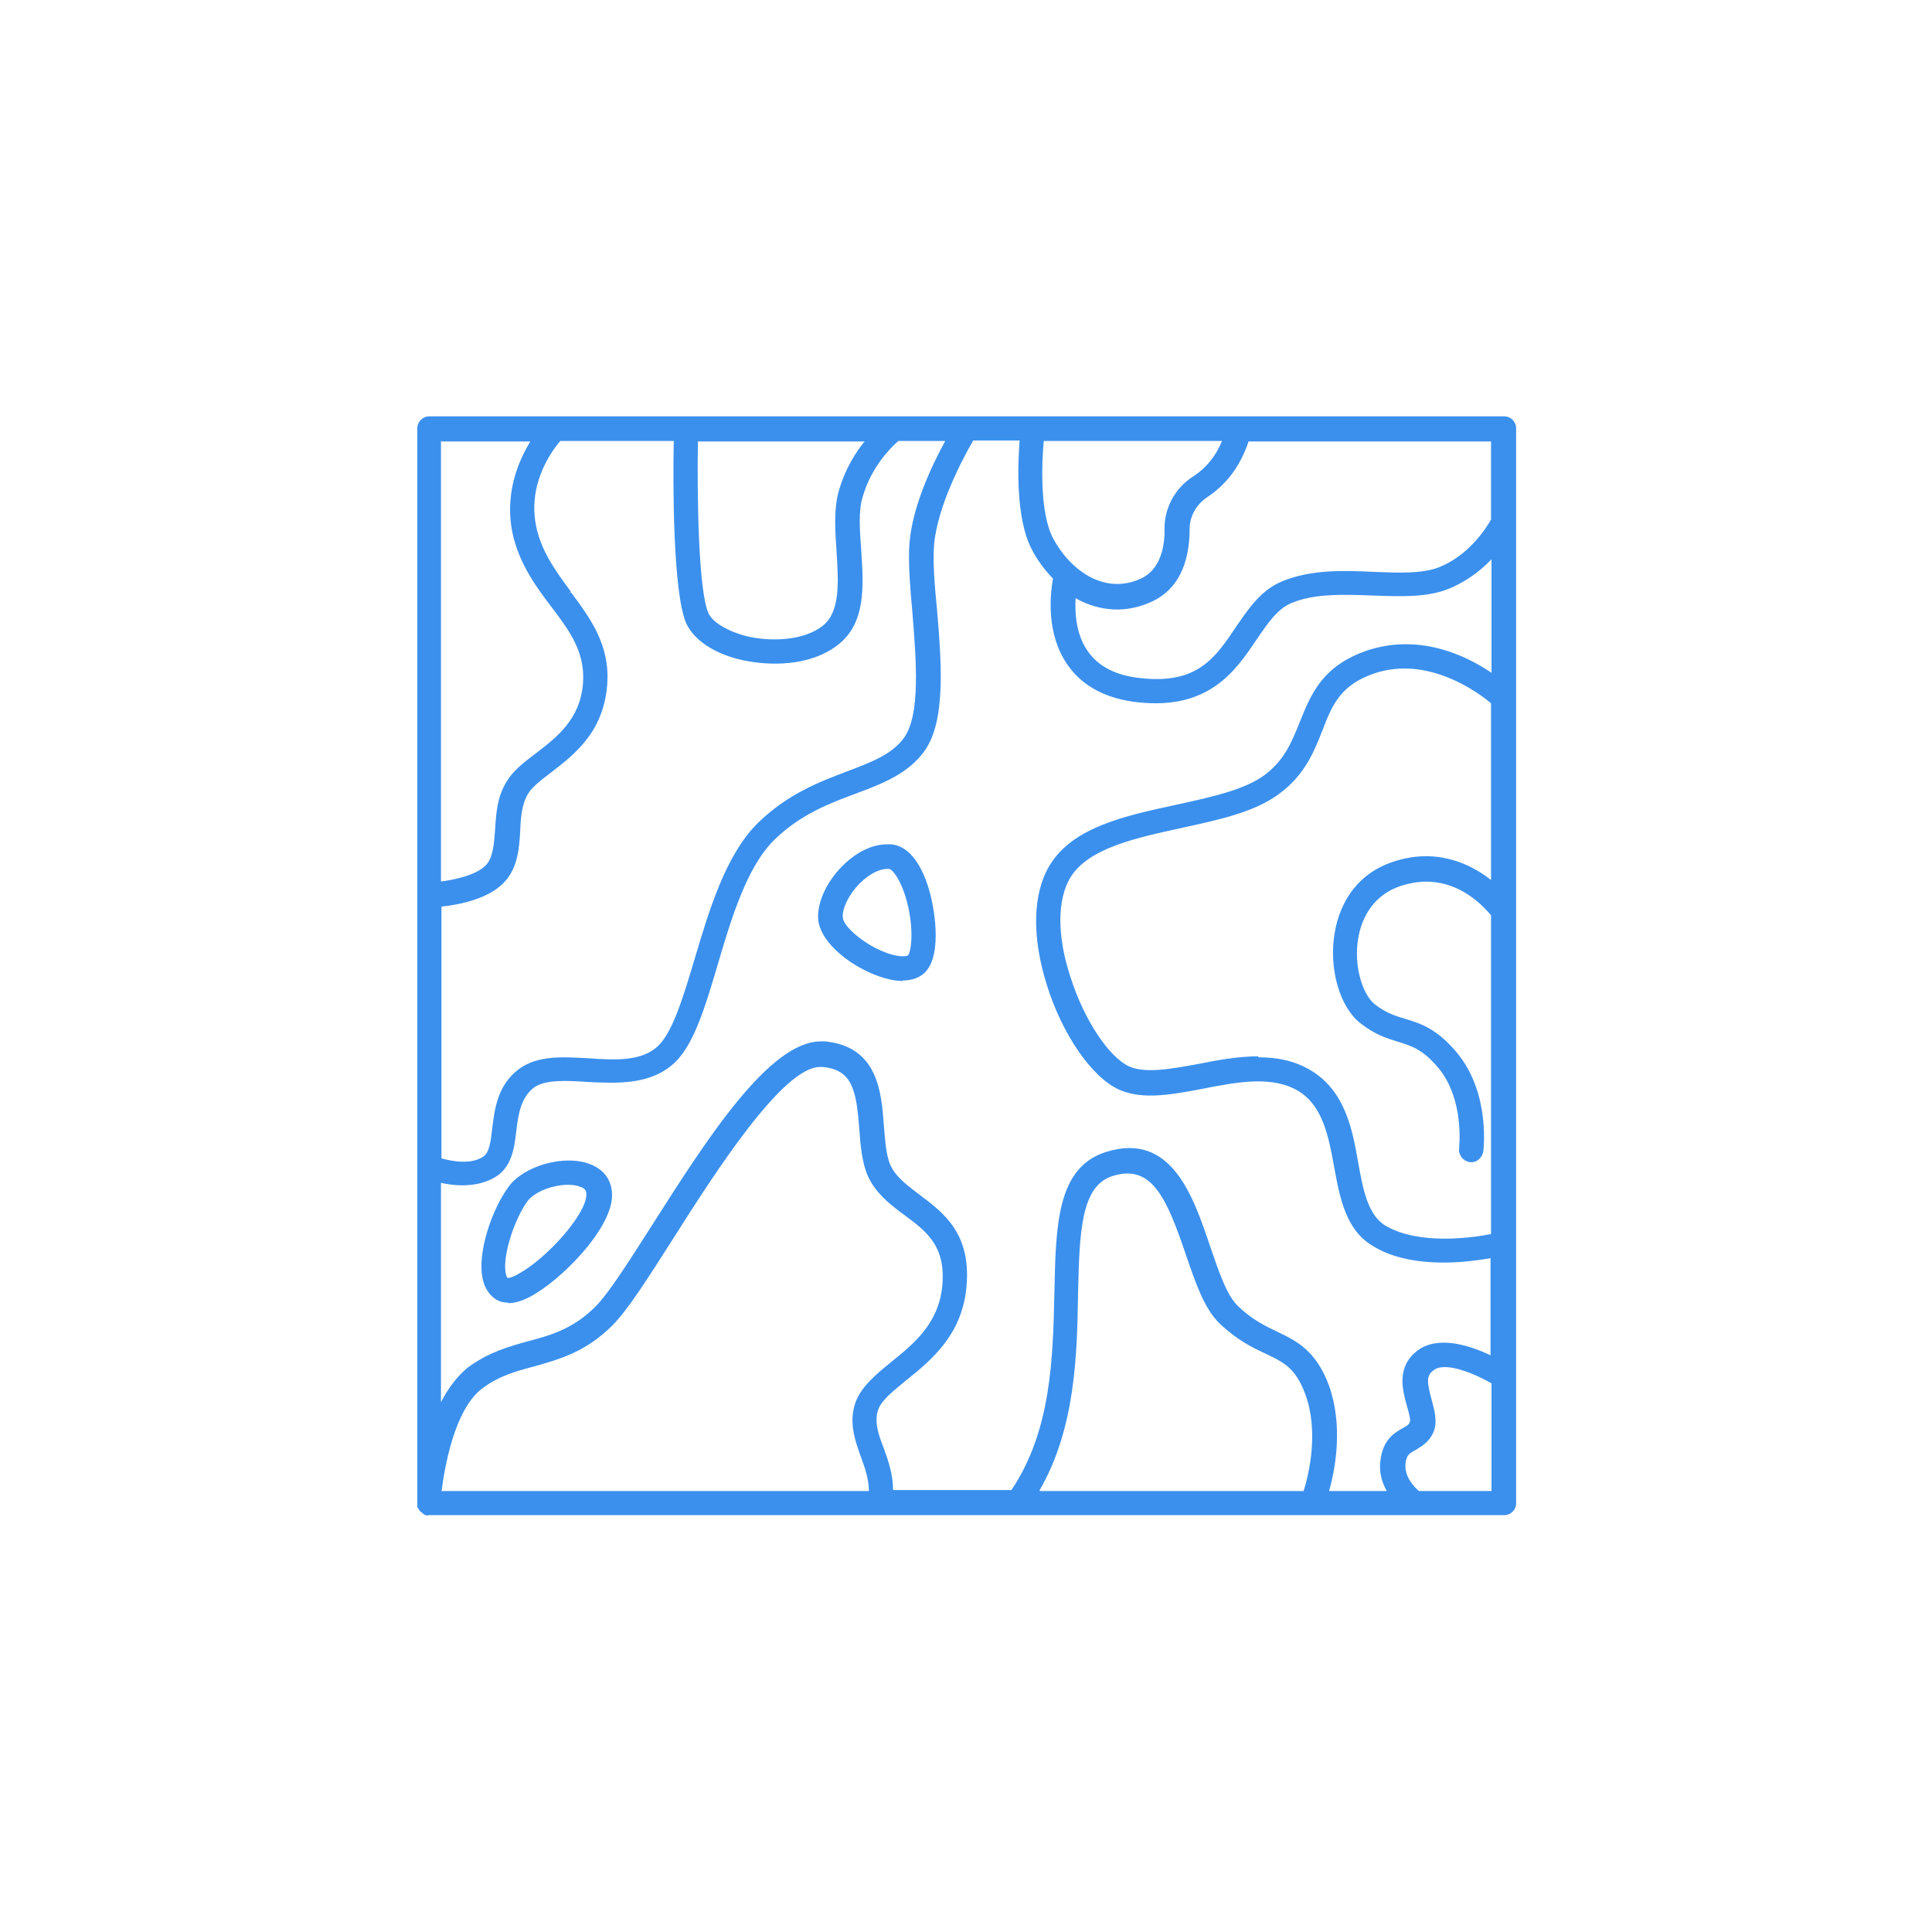
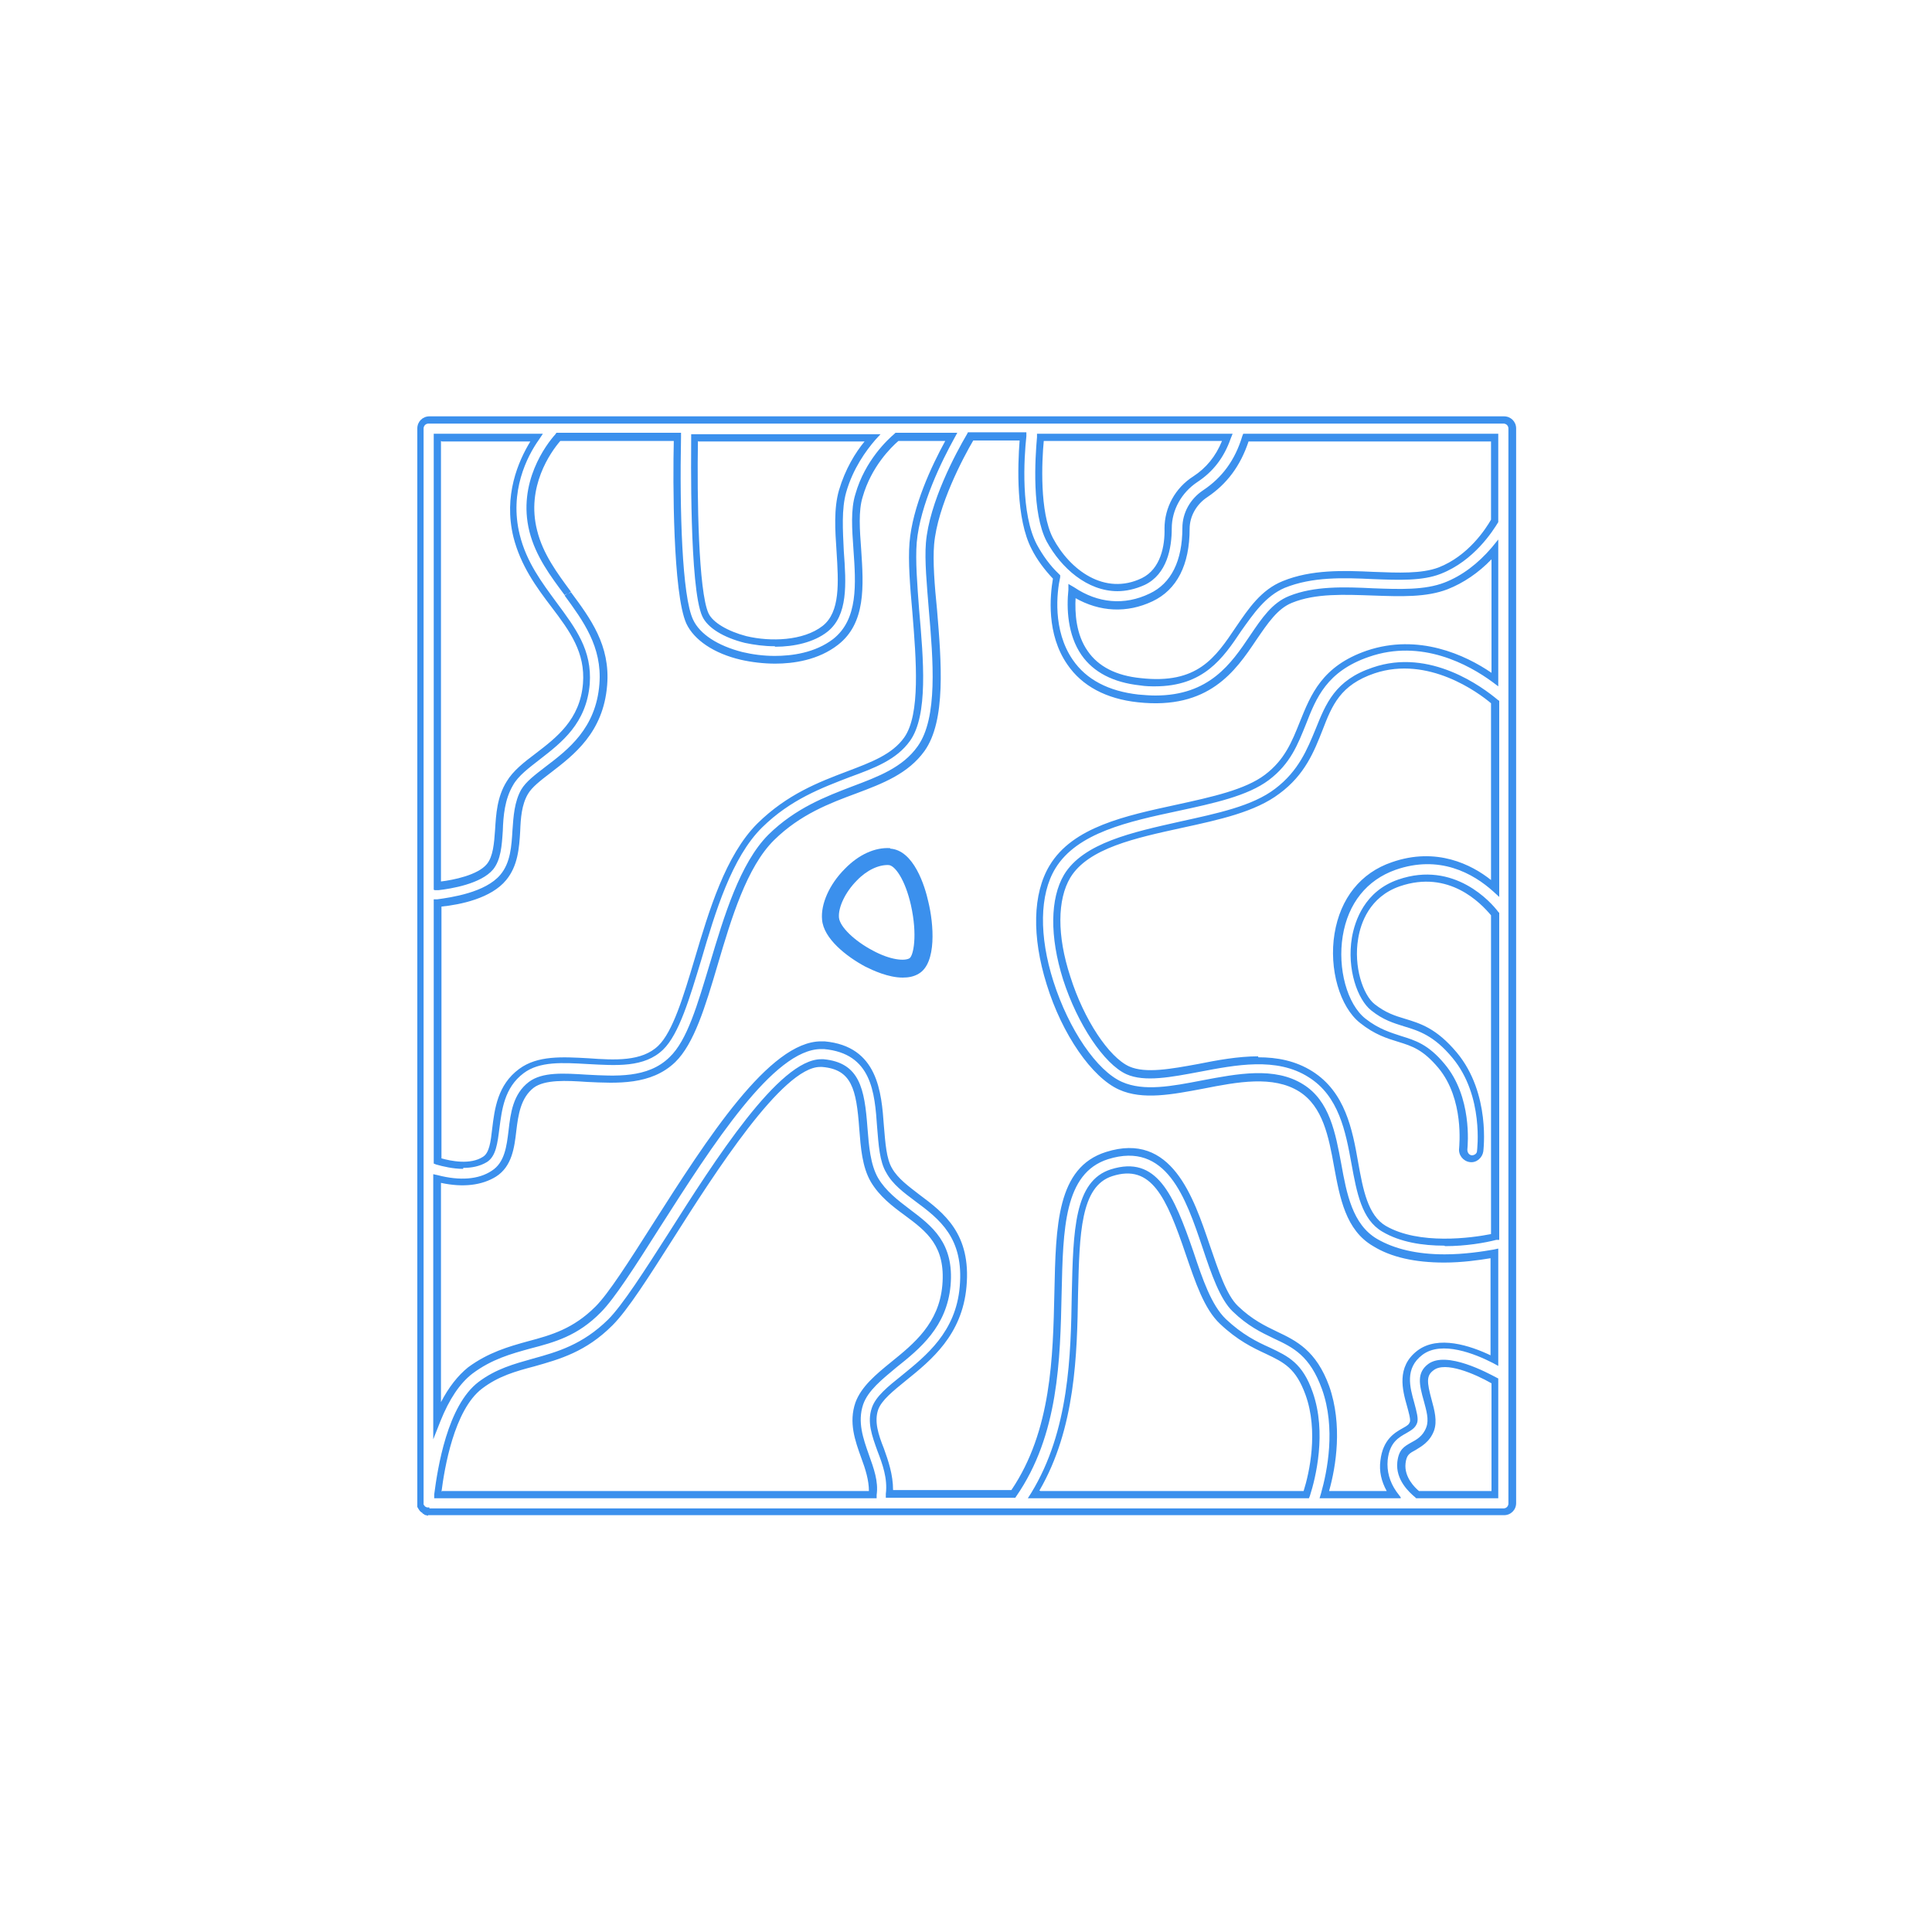
<svg xmlns="http://www.w3.org/2000/svg" id="Layer_1" viewBox="0 0 40 40">
  <defs>
    <style>.cls-1{fill:#3b90ed;}</style>
  </defs>
-   <path class="cls-1" d="M31.13,8.69H8.87c-.1,0-.18.08-.18.18v22.25s0,.02,0,.03c0,.01,0,.02,0,.04,0,.01.01.02.02.03,0,0,.01.02.02.03,0,0,.02.01.03.02,0,0,.02.01.03.02.01,0,.02,0,.04,0,0,0,.02,0,.03,0,0,0,0,0,0,0,0,0,0,0,0,0h22.25c.1,0,.18-.08.18-.18V8.87c0-.1-.08-.18-.18-.18h0ZM29.21,29.09c.04.14.09.3.06.37-.03.08-.08.11-.19.17-.16.09-.38.21-.43.61-.03.29.07.53.2.7h-1.43c.13-.43.32-1.36.02-2.21-.25-.72-.64-.9-1.04-1.09-.26-.12-.53-.25-.83-.54-.25-.24-.42-.74-.6-1.28-.35-1.02-.78-2.29-2.06-1.89-.96.3-.99,1.48-1.01,2.84-.03,1.37-.06,2.92-.92,4.17h-2.56c.03-.33-.08-.64-.18-.91-.11-.31-.21-.59-.12-.85.08-.22.32-.42.6-.64.51-.41,1.13-.92,1.22-1.89.09-1.05-.46-1.47-.95-1.84-.23-.18-.45-.34-.59-.57-.13-.22-.15-.56-.18-.92-.05-.71-.12-1.59-1.17-1.68-1.04-.09-2.34,1.94-3.48,3.74-.49.78-.92,1.45-1.2,1.73-.47.47-.94.6-1.43.74-.4.11-.81.22-1.22.53-.31.23-.53.61-.68,1.01v-4.99c.14.04.33.07.53.07.22,0,.45-.04.64-.17.3-.19.34-.55.39-.9.04-.35.09-.72.39-.95.25-.19.69-.16,1.15-.14.61.04,1.3.08,1.77-.38.38-.37.6-1.12.86-1.98.29-.96.61-2.05,1.19-2.62.55-.54,1.17-.77,1.71-.98.54-.2,1.06-.4,1.38-.85.44-.61.34-1.82.24-2.88-.04-.52-.09-1.02-.06-1.36.07-.86.67-1.92.84-2.22h1.08c-.04.47-.11,1.63.23,2.29.12.22.27.44.46.62-.06.29-.16,1.12.28,1.76.3.43.77.68,1.41.75.12.01.24.02.35.02,1.16,0,1.64-.7,2.02-1.27.24-.36.45-.66.77-.8.51-.21,1.12-.18,1.7-.16.56.02,1.08.04,1.51-.12.45-.18.79-.48,1.01-.75v2.69c-.49-.35-1.5-.92-2.63-.53-.9.31-1.13.88-1.35,1.44-.16.41-.32.8-.74,1.12-.42.32-1.12.47-1.86.63-1.04.23-2.12.46-2.58,1.23-.34.56-.35,1.44-.05,2.4.32,1.01.92,1.89,1.46,2.13.47.21,1.06.09,1.69-.03.73-.14,1.48-.28,2.05.07.52.33.64.97.76,1.6.12.63.24,1.28.78,1.6.43.25.96.33,1.44.33.43,0,.81-.06,1.04-.1v2.22c-.4-.21-1.11-.49-1.54-.17-.41.31-.29.75-.2,1.07h0ZM21.41,30.95c.8-1.3.83-2.88.85-4.16.02-1.27.04-2.28.76-2.51.88-.27,1.21.48,1.61,1.66.2.57.38,1.12.69,1.42.34.33.65.48.93.61.38.18.65.31.85.89.29.82.04,1.77-.06,2.09h-5.64ZM9.07,30.95c.05-.49.25-1.8.88-2.27.35-.26.71-.36,1.1-.47.52-.14,1.05-.29,1.59-.83.31-.31.74-.99,1.25-1.79.93-1.46,2.33-3.66,3.15-3.58.7.06.78.55.84,1.35.03.38.06.78.23,1.07.17.28.43.48.68.67.46.34.89.67.81,1.52-.07.82-.61,1.26-1.09,1.64-.31.25-.61.49-.72.81-.13.38,0,.74.12,1.09.1.27.19.53.16.79h-8.99ZM11.74,12.29c-.29-.39-.59-.79-.71-1.3-.24-.98.35-1.75.52-1.95h2.46c-.01.74-.03,3.2.26,3.82.15.32.54.58,1.08.71.2.05.44.08.69.08.44,0,.91-.1,1.25-.37.55-.43.5-1.18.45-1.91-.03-.42-.05-.81.03-1.12.2-.68.65-1.09.79-1.21h1.12c-.25.45-.72,1.38-.79,2.19-.03.38.01.89.06,1.42.08,1,.18,2.14-.18,2.64-.26.37-.71.53-1.22.73-.58.22-1.24.47-1.84,1.06-.65.64-.98,1.77-1.28,2.77-.23.78-.45,1.52-.77,1.83-.36.35-.94.32-1.5.28-.53-.03-1.03-.06-1.38.21-.42.32-.48.8-.53,1.19-.04.29-.07.54-.22.64-.31.2-.77.09-.98.02v-5.34c.33-.03,1.04-.15,1.36-.53.22-.27.25-.62.27-.96.02-.28.04-.58.17-.81.09-.15.28-.3.49-.46.47-.36,1.06-.81,1.14-1.76.07-.8-.34-1.35-.74-1.88h0ZM17.39,11.41c.04.66.09,1.29-.32,1.6-.42.33-1.12.35-1.64.22-.42-.1-.73-.29-.83-.51-.23-.49-.24-2.67-.22-3.67h3.68c-.21.24-.47.61-.62,1.11-.11.37-.08.81-.05,1.24h0ZM21.74,11.17c-.31-.58-.23-1.71-.19-2.12h3.87c-.14.38-.35.66-.66.86-.35.23-.56.61-.56,1.02,0,.39-.09.9-.52,1.1-.81.39-1.58-.18-1.94-.86h0ZM30.95,18.4c-.4-.35-1.13-.8-2.1-.46-.62.22-1.03.72-1.14,1.42-.12.7.1,1.46.5,1.78.29.23.54.31.77.37.29.09.54.16.87.56.57.69.45,1.7.45,1.71-.01.1.06.19.15.2,0,0,.02,0,.02,0,.09,0,.17-.07.18-.16,0-.05.15-1.18-.53-1.99-.4-.48-.72-.58-1.04-.67-.21-.06-.41-.13-.65-.31-.26-.2-.47-.81-.37-1.44.05-.33.24-.91.91-1.14,1.1-.39,1.83.44,1.99.64v6.69c-.39.08-1.55.27-2.29-.17-.4-.23-.5-.78-.61-1.36-.12-.67-.27-1.43-.92-1.84-.69-.43-1.55-.27-2.3-.12-.57.11-1.11.21-1.48.05-.45-.2-.98-1-1.27-1.91-.27-.87-.27-1.64.02-2.11.38-.64,1.38-.85,2.35-1.06.78-.17,1.51-.33,2-.69.51-.38.69-.86.86-1.28.21-.52.39-.98,1.13-1.23,1.17-.4,2.26.44,2.51.65v3.86h0ZM30.95,10.77c-.09.15-.47.77-1.14,1.04-.36.14-.85.12-1.37.1-.63-.03-1.28-.05-1.86.19-.42.17-.68.56-.93.93-.43.63-.83,1.23-2.04,1.1-.53-.06-.92-.26-1.15-.59-.29-.42-.29-.97-.25-1.29.28.18.59.3.93.3.23,0,.46-.05.7-.16.48-.23.72-.72.72-1.43,0-.29.15-.55.4-.72.41-.27.68-.65.84-1.16h5.15v1.72ZM11.1,9.05c-.27.39-.64,1.12-.42,2.03.14.58.46,1.01.77,1.42.39.52.73.97.67,1.64-.06.79-.56,1.17-1,1.5-.23.18-.46.35-.58.56-.18.31-.2.66-.22.97-.02.3-.04.58-.19.76-.21.25-.75.36-1.08.4v-9.28h2.05ZM29.35,30.95c-.1-.08-.37-.32-.34-.66.02-.22.11-.26.24-.34.12-.07.27-.15.35-.36.07-.18,0-.39-.05-.59-.1-.36-.13-.54.07-.69.3-.23,1,.1,1.32.29v2.35h-1.6Z" />
  <path class="cls-1" d="M8.86,31.38h-.01s-.02,0-.02-.01c-.02,0-.04,0-.05-.02-.02,0-.03-.02-.04-.03-.02-.01-.03-.02-.04-.03-.02-.02-.02-.03-.03-.04-.01-.02-.02-.03-.03-.05,0-.01,0-.03,0-.04,0-.02,0-.03,0-.05V8.87c0-.14.11-.25.25-.25h22.25c.14,0,.25.11.25.25v22.25c0,.14-.11.25-.25.25H8.86ZM8.89,31.23h22.24c.06,0,.1-.05.1-.1V8.87c0-.06-.05-.1-.1-.1H8.87c-.06,0-.1.05-.1.1v22.28s.03.04.03.04l.04.02s.02,0,.03,0h.02ZM31.02,31.02h-1.7l-.02-.02c-.12-.1-.41-.36-.37-.73.03-.26.14-.32.28-.4.11-.06.25-.13.32-.32.06-.16,0-.35-.05-.54-.1-.35-.15-.59.09-.77.38-.28,1.24.19,1.41.28l.04.02v2.47ZM29.38,30.87h1.5v-2.23c-.35-.2-.96-.46-1.2-.27-.15.11-.14.24-.04.61.06.22.12.44.05.64-.09.24-.27.33-.38.4-.13.07-.19.1-.21.28-.03.28.19.5.29.58ZM29,31.02h-1.68l.03-.1c.13-.46.31-1.35.02-2.16-.25-.69-.59-.86-1-1.05-.27-.13-.54-.26-.85-.56-.26-.25-.44-.77-.62-1.31-.35-1.04-.75-2.22-1.96-1.84-.91.29-.93,1.44-.96,2.77-.03,1.38-.06,2.94-.94,4.21l-.02.03h-2.68v-.08c.04-.32-.07-.62-.17-.88-.12-.33-.22-.61-.12-.9.08-.24.33-.44.63-.68.49-.4,1.11-.89,1.19-1.83.09-1.01-.42-1.4-.92-1.77-.24-.18-.47-.35-.6-.59-.14-.23-.16-.58-.19-.94-.05-.72-.11-1.53-1.1-1.62-.02,0-.04,0-.06,0-.98,0-2.24,1.97-3.35,3.71-.5.79-.93,1.46-1.21,1.74-.48.49-.96.62-1.46.75-.4.11-.8.22-1.2.52-.26.2-.48.53-.66.98l-.15.38v-5.49l.09.02c.46.12.85.09,1.12-.09.27-.17.31-.51.35-.84.04-.35.09-.75.42-1,.28-.21.72-.18,1.2-.15.59.03,1.26.08,1.71-.36.37-.35.58-1.09.84-1.95.29-.97.62-2.07,1.21-2.66.56-.55,1.19-.79,1.74-1,.53-.2,1.04-.39,1.35-.83.42-.59.32-1.78.23-2.83-.04-.5-.09-1.02-.06-1.38.07-.84.62-1.86.85-2.25l.02-.04h1.21v.08c-.05.46-.12,1.61.22,2.25.12.22.27.43.45.6l.03.03v.04c-.07.31-.16,1.1.26,1.71.28.41.74.65,1.36.72.12.01.24.02.35.02,1.12,0,1.57-.66,1.96-1.24.25-.37.46-.68.81-.82.52-.21,1.14-.19,1.74-.16.55.02,1.07.04,1.48-.12.36-.14.69-.39.98-.73l.13-.16v3.04l-.12-.09c-.49-.36-1.47-.9-2.56-.52-.87.3-1.09.85-1.3,1.39-.17.42-.32.82-.77,1.16-.44.33-1.14.48-1.88.64-1.03.22-2.09.45-2.54,1.19-.33.54-.34,1.4-.04,2.34.32,1,.9,1.85,1.42,2.08.45.2,1.03.09,1.65-.03.74-.14,1.51-.29,2.1.08.55.34.67,1.01.79,1.65.11.61.23,1.25.74,1.55.36.21.83.32,1.4.32.41,0,.79-.06,1.02-.1l.09-.02v2.43l-.11-.06c-.37-.19-1.06-.47-1.46-.17-.37.28-.26.67-.17.99h0c.05.19.09.33.06.42-.04.11-.12.15-.22.21-.16.09-.35.19-.39.56-.02.23.04.45.18.65l.09.12ZM27.52,30.87h1.19c-.11-.2-.16-.41-.13-.63.05-.44.3-.58.46-.67.11-.06.13-.08.15-.13.02-.05-.03-.22-.06-.33h0c-.09-.32-.23-.81.22-1.15.43-.32,1.09-.1,1.51.1v-2.01c-.24.04-.59.09-.96.09-.6,0-1.1-.11-1.47-.34-.57-.33-.69-1-.81-1.65-.11-.61-.23-1.24-.72-1.55-.54-.34-1.28-.2-1.99-.06-.64.12-1.25.24-1.74.02-.56-.25-1.18-1.14-1.5-2.18-.31-.99-.29-1.88.06-2.46.48-.8,1.57-1.03,2.63-1.26.73-.16,1.42-.31,1.83-.62.41-.31.56-.69.72-1.09.23-.57.46-1.16,1.39-1.48,1.07-.36,2.04.09,2.58.46v-2.35c-.27.28-.58.49-.91.62-.44.17-.97.15-1.54.13-.59-.02-1.19-.05-1.68.15-.3.12-.5.42-.74.77-.43.64-.98,1.45-2.45,1.29-.66-.07-1.16-.34-1.46-.78-.44-.63-.36-1.43-.3-1.78-.17-.18-.33-.39-.44-.61-.33-.63-.29-1.73-.25-2.25h-.96c-.2.34-.74,1.35-.81,2.15-.03.35.01.86.06,1.35.09,1.08.19,2.3-.26,2.93-.34.47-.86.67-1.42.88-.54.2-1.15.43-1.69.96-.57.56-.89,1.63-1.17,2.58-.26.88-.49,1.64-.88,2.02-.5.48-1.2.44-1.83.41-.43-.03-.87-.05-1.1.12-.27.21-.32.56-.36.89-.04.35-.09.74-.42.95-.29.18-.68.23-1.14.13v4.54c.16-.31.35-.55.56-.72.42-.31.84-.43,1.24-.54.49-.13.94-.26,1.4-.72.27-.27.69-.93,1.18-1.7,1.14-1.79,2.42-3.79,3.49-3.79.02,0,.05,0,.07,0,1.11.1,1.18,1.06,1.23,1.75.03.35.05.68.17.88.12.21.34.37.56.54.51.38,1.08.81.98,1.91-.09,1-.73,1.52-1.25,1.94-.27.22-.51.41-.58.61-.08.24,0,.5.12.8.09.25.19.54.19.86h2.45c.83-1.23.86-2.75.89-4.09.03-1.39.05-2.59,1.07-2.91,1.36-.43,1.81.94,2.15,1.94.18.52.34,1.02.58,1.25.29.28.56.41.81.53.4.19.81.39,1.08,1.13.28.8.14,1.66,0,2.16ZM27.11,31.02h-5.83l.07-.11c.79-1.29.82-2.86.84-4.12.03-1.31.05-2.34.81-2.58.95-.3,1.3.52,1.71,1.71.19.57.37,1.1.67,1.39.34.32.64.47.91.59.38.18.68.32.89.93.29.83.06,1.77-.06,2.14l-.02.05ZM21.54,30.87h5.45c.12-.38.31-1.24.04-1.99-.2-.55-.44-.67-.82-.85-.28-.13-.59-.28-.95-.62-.33-.31-.51-.86-.71-1.44-.4-1.18-.71-1.88-1.52-1.62-.66.21-.68,1.19-.71,2.43-.02,1.25-.05,2.79-.8,4.08ZM18.13,31.02h-9.14v-.08c.07-.54.27-1.84.92-2.33.36-.27.73-.37,1.12-.48.51-.14,1.03-.29,1.56-.81.3-.3.76-1.02,1.24-1.77.97-1.53,2.3-3.62,3.17-3.62.02,0,.03,0,.05,0,.75.07.85.61.91,1.42.03.38.06.76.22,1.04.16.27.41.46.66.65.45.34.92.69.84,1.58-.08.85-.63,1.3-1.12,1.69-.3.25-.59.48-.69.77-.12.36,0,.7.12,1.04.1.28.2.55.16.83v.07ZM9.15,30.87h8.84c0-.22-.07-.45-.16-.69-.13-.36-.26-.73-.12-1.14.12-.33.42-.58.74-.84.47-.38.99-.8,1.06-1.59.07-.81-.32-1.11-.78-1.45-.26-.19-.52-.39-.7-.69-.18-.31-.21-.71-.24-1.1-.06-.83-.16-1.23-.77-1.28-.01,0-.02,0-.04,0-.78,0-2.19,2.21-3.04,3.55-.51.8-.94,1.48-1.26,1.8-.55.55-1.09.7-1.62.85-.38.1-.74.2-1.08.46-.58.44-.78,1.66-.84,2.14ZM29.9,25.79c-.44,0-.91-.07-1.28-.29-.43-.25-.53-.81-.64-1.41-.12-.66-.26-1.4-.89-1.79-.66-.42-1.51-.25-2.25-.11-.59.11-1.14.22-1.52.05-.46-.21-1.01-1.03-1.31-1.96-.28-.89-.27-1.68.02-2.17.4-.66,1.42-.88,2.4-1.1.77-.17,1.5-.32,1.97-.68.49-.37.67-.83.84-1.24.21-.52.4-1.01,1.18-1.27,1.19-.41,2.28.41,2.59.67l.03.02v4.06l-.12-.11c-.42-.38-1.12-.77-2.03-.45-.59.21-.98.69-1.09,1.37-.11.67.09,1.41.47,1.71.28.22.53.29.74.36.29.09.56.17.9.58.57.68.48,1.66.47,1.77,0,.06.03.11.09.12h0c.06,0,.11-.04.11-.09,0-.01.15-1.14-.51-1.93-.38-.46-.7-.56-1-.65-.22-.07-.43-.13-.68-.33-.28-.22-.51-.85-.4-1.51.06-.34.26-.96.96-1.2,1.16-.4,1.93.48,2.07.67l.02.02v6.77h-.06c-.23.06-.63.13-1.06.13ZM26.05,21.89c.39,0,.77.07,1.12.29.68.43.83,1.2.95,1.89.1.56.2,1.09.57,1.31.69.4,1.78.25,2.18.17v-6.6c-.21-.25-.87-.95-1.89-.6-.63.22-.81.77-.86,1.08-.1.58.1,1.17.34,1.36.23.18.42.24.62.3.33.1.66.2,1.08.7.71.85.55,2.04.55,2.05-.02.13-.14.24-.28.22-.14-.02-.24-.15-.22-.29,0-.04.11-1.01-.43-1.66-.32-.38-.54-.45-.83-.54-.23-.07-.49-.15-.79-.39-.42-.33-.65-1.12-.53-1.85.12-.73.54-1.26,1.19-1.48.92-.32,1.65.05,2.05.37v-3.66c-.26-.22-1.3-.99-2.41-.62-.71.24-.88.66-1.08,1.18-.17.43-.36.92-.89,1.31-.5.38-1.24.54-2.02.71-.96.21-1.94.42-2.31,1.03-.27.45-.28,1.2,0,2.05.28.89.8,1.67,1.22,1.86.34.15.87.05,1.42-.05.4-.08.83-.16,1.25-.16ZM9.59,24.2c-.21,0-.42-.05-.56-.09l-.05-.02v-5.47h.07c.29-.04,1-.14,1.31-.51.21-.25.23-.59.25-.92.02-.29.04-.59.18-.84.1-.17.29-.31.51-.48.46-.35,1.04-.79,1.11-1.71.06-.77-.34-1.31-.72-1.83l.06-.05-.06.04.06-.04-.06.04c-.29-.39-.6-.8-.73-1.32-.25-1.01.35-1.8.54-2.01l.02-.03h2.58v.08c-.03,1.52.02,3.31.25,3.79.14.3.51.54,1.02.67.21.05.44.08.67.08.35,0,.83-.06,1.21-.35.52-.41.47-1.14.42-1.85-.03-.43-.06-.83.04-1.15.2-.7.67-1.13.81-1.25l.02-.02h1.28l-.06.11c-.26.47-.71,1.38-.78,2.16-.03.37.01.87.05,1.4.09,1.03.19,2.18-.19,2.71-.28.39-.73.56-1.25.75-.57.22-1.22.46-1.81,1.04-.63.62-.97,1.75-1.26,2.74-.24.79-.46,1.54-.79,1.86-.39.38-.98.33-1.56.3-.52-.03-1-.06-1.33.19-.4.3-.45.76-.5,1.14-.04.31-.07.58-.26.7-.15.09-.32.12-.49.12ZM9.13,23.98c.21.06.61.14.87-.03.13-.08.16-.31.19-.58.05-.41.11-.91.56-1.24.38-.28.89-.25,1.43-.22.55.04,1.11.07,1.45-.26.3-.29.52-1.02.75-1.79.3-1.01.64-2.15,1.3-2.81.62-.61,1.28-.86,1.86-1.08.5-.19.93-.35,1.18-.7.34-.48.25-1.6.17-2.59-.05-.55-.09-1.06-.06-1.44.06-.75.46-1.6.74-2.11h-.97c-.15.13-.56.53-.74,1.16-.09.29-.06.68-.03,1.09.05.75.1,1.52-.48,1.97-.41.32-.93.39-1.3.39-.24,0-.49-.03-.71-.08-.56-.13-.97-.41-1.13-.75-.28-.62-.28-2.96-.26-3.78h-2.35c-.2.23-.71.95-.48,1.85.12.49.42.89.7,1.27h0s-.06.05-.06.05l.06-.04c.4.54.82,1.1.75,1.93-.08.98-.69,1.44-1.17,1.81-.21.16-.39.3-.47.44-.13.22-.15.5-.16.77-.02.35-.05.72-.29,1.01-.31.38-.95.51-1.34.55v5.22ZM8.98,18.42v-9.44h2.26l-.08.12c-.25.35-.62,1.08-.4,1.97.14.57.46.99.76,1.4.4.54.74.99.69,1.69-.07.82-.58,1.21-1.03,1.56-.23.18-.45.34-.56.54-.17.29-.2.63-.21.94-.02.31-.04.6-.2.8-.25.3-.87.4-1.13.43h-.08ZM9.13,9.13v9.12c.25-.03.76-.13.95-.36.13-.16.15-.43.17-.71.02-.32.04-.68.24-1,.13-.22.36-.4.6-.58.43-.33.92-.7.98-1.45.05-.64-.27-1.08-.65-1.58-.32-.42-.64-.86-.79-1.45-.21-.86.1-1.57.35-1.98h-1.83ZM23.93,14.21c-.1,0-.21,0-.33-.02-.55-.06-.96-.27-1.21-.63-.29-.42-.31-.97-.27-1.35v-.12s.12.07.12.07c.49.33,1.04.38,1.56.13.45-.21.68-.68.68-1.36,0-.31.16-.6.43-.78.39-.26.66-.62.81-1.12l.02-.05h5.28v1.83c-.11.18-.5.8-1.19,1.07-.38.15-.87.13-1.4.11-.62-.03-1.26-.05-1.83.18-.4.17-.65.54-.9.89-.38.57-.78,1.15-1.79,1.15ZM22.27,12.36c-.02.34.01.78.25,1.12.22.32.59.51,1.1.56,1.17.13,1.54-.42,1.97-1.06.26-.38.52-.77.97-.95.59-.24,1.25-.22,1.88-.19.51.02.99.04,1.34-.09.62-.24.98-.8,1.09-.99v-1.62h-5.02c-.17.51-.45.88-.85,1.15-.23.15-.37.4-.37.66,0,.74-.26,1.26-.77,1.5-.53.25-1.09.22-1.6-.07ZM16.04,13.38c-.22,0-.43-.03-.62-.07-.44-.11-.77-.31-.88-.55-.27-.58-.23-3.39-.23-3.7v-.07h3.92l-.11.12c-.19.22-.46.59-.6,1.08-.1.35-.07.79-.05,1.22h-.08s.08,0,.08,0c.05.68.09,1.33-.34,1.67-.28.22-.69.31-1.08.31ZM14.45,9.13c-.02,1.15.01,3.12.22,3.57.09.19.4.37.78.47.5.12,1.18.1,1.58-.21.37-.29.33-.9.29-1.54h.08s-.08,0-.08,0c-.03-.44-.06-.89.05-1.27.13-.44.34-.78.53-1.01h-3.44ZM23.14,12.24c-.63,0-1.17-.48-1.47-1.03h0c-.31-.59-.24-1.71-.2-2.16v-.07h4.05l-.04.1c-.14.4-.37.69-.69.9-.33.22-.53.58-.53.96,0,.41-.1.95-.56,1.17-.2.09-.39.13-.57.13ZM21.8,11.14c.35.66,1.07,1.2,1.84.83.39-.19.48-.67.47-1.03,0-.43.22-.84.6-1.08.26-.17.46-.41.59-.73h-3.69c-.04.41-.09,1.47.19,2.01h0Z" />
-   <path class="cls-1" d="M12.17,24.16c-.5-.19-1.29.03-1.59.45-.33.45-.63,1.31-.52,1.83.05.23.17.35.26.4.06.04.13.05.21.05.12,0,.26-.04.41-.12.62-.32,1.6-1.34,1.65-1.99.02-.29-.13-.52-.41-.62ZM12.23,24.76c-.04.46-.84,1.35-1.42,1.67-.23.13-.31.1-.32.1-.05-.03-.08-.11-.09-.16-.08-.4.19-1.18.46-1.55.21-.29.83-.46,1.18-.33.17.06.19.17.18.26h0Z" />
-   <path class="cls-1" d="M10.52,26.97c-.09,0-.17-.02-.24-.06-.1-.06-.24-.19-.29-.45-.11-.54.2-1.43.54-1.89.32-.44,1.16-.67,1.68-.47h0c.32.12.48.37.46.7-.05.69-1.07,1.72-1.7,2.05-.17.09-.32.13-.45.13ZM11.77,24.17c-.43,0-.92.19-1.13.48-.32.43-.61,1.28-.51,1.77.04.21.14.3.22.35.13.08.32.05.55-.07.59-.31,1.57-1.31,1.61-1.92.02-.26-.11-.45-.36-.55h0c-.11-.04-.24-.06-.38-.06ZM10.52,26.61s-.05,0-.06-.01h0c-.06-.04-.1-.11-.12-.21-.09-.43.18-1.22.47-1.61.23-.31.88-.5,1.27-.35.16.06.24.17.23.34h0c-.04.49-.85,1.39-1.46,1.73-.15.08-.26.12-.33.12ZM11.76,24.53c-.31,0-.69.14-.84.34-.26.36-.52,1.11-.45,1.49.01.06.03.09.04.1.02,0,.1-.01.25-.1.55-.31,1.35-1.18,1.38-1.61h0c0-.07,0-.14-.13-.18-.07-.03-.16-.04-.26-.04Z" />
  <path class="cls-1" d="M18.43,17.56c-.31-.02-.65.13-.94.43-.32.32-.5.73-.47,1.05.03.39.5.76.89.97.16.08.48.23.78.23.12,0,.23-.02.33-.08.38-.22.31-1.04.2-1.49-.07-.32-.3-1.07-.79-1.1h0ZM18.83,19.84c-.1.06-.39.04-.76-.16-.38-.2-.68-.49-.7-.68-.02-.21.13-.53.37-.77.21-.22.46-.33.66-.32.13.01.34.3.46.83.14.63.05,1.05-.03,1.1h0Z" />
-   <path class="cls-1" d="M18.69,20.31c-.31,0-.65-.15-.82-.24-.41-.21-.89-.61-.93-1.03-.03-.34.17-.78.5-1.11.29-.29.62-.45.93-.45.02,0,.04,0,.07,0h0c.52.04.76.74.85,1.16.03.13.27,1.28-.24,1.57-.1.06-.22.09-.36.09ZM18.37,17.63c-.27,0-.57.15-.83.41-.3.3-.48.7-.45,1,.03.33.45.7.85.91.13.07.45.22.75.22.11,0,.21-.02.29-.07.3-.17.29-.85.17-1.41-.07-.3-.28-1.01-.72-1.04-.02,0-.04,0-.05,0ZM18.69,19.95c-.17,0-.4-.07-.65-.2-.35-.18-.72-.5-.74-.74-.02-.24.14-.57.39-.83.23-.23.5-.35.72-.34.2.01.41.38.53.88.14.6.08,1.1-.07,1.18h0s-.11.04-.18.04ZM18.37,17.99c-.17,0-.38.11-.57.3-.22.22-.37.52-.35.71.01.14.27.41.66.62.37.19.61.2.69.16.05-.05.13-.44,0-1.02-.12-.52-.32-.76-.39-.77,0,0-.02,0-.03,0Z" />
</svg>